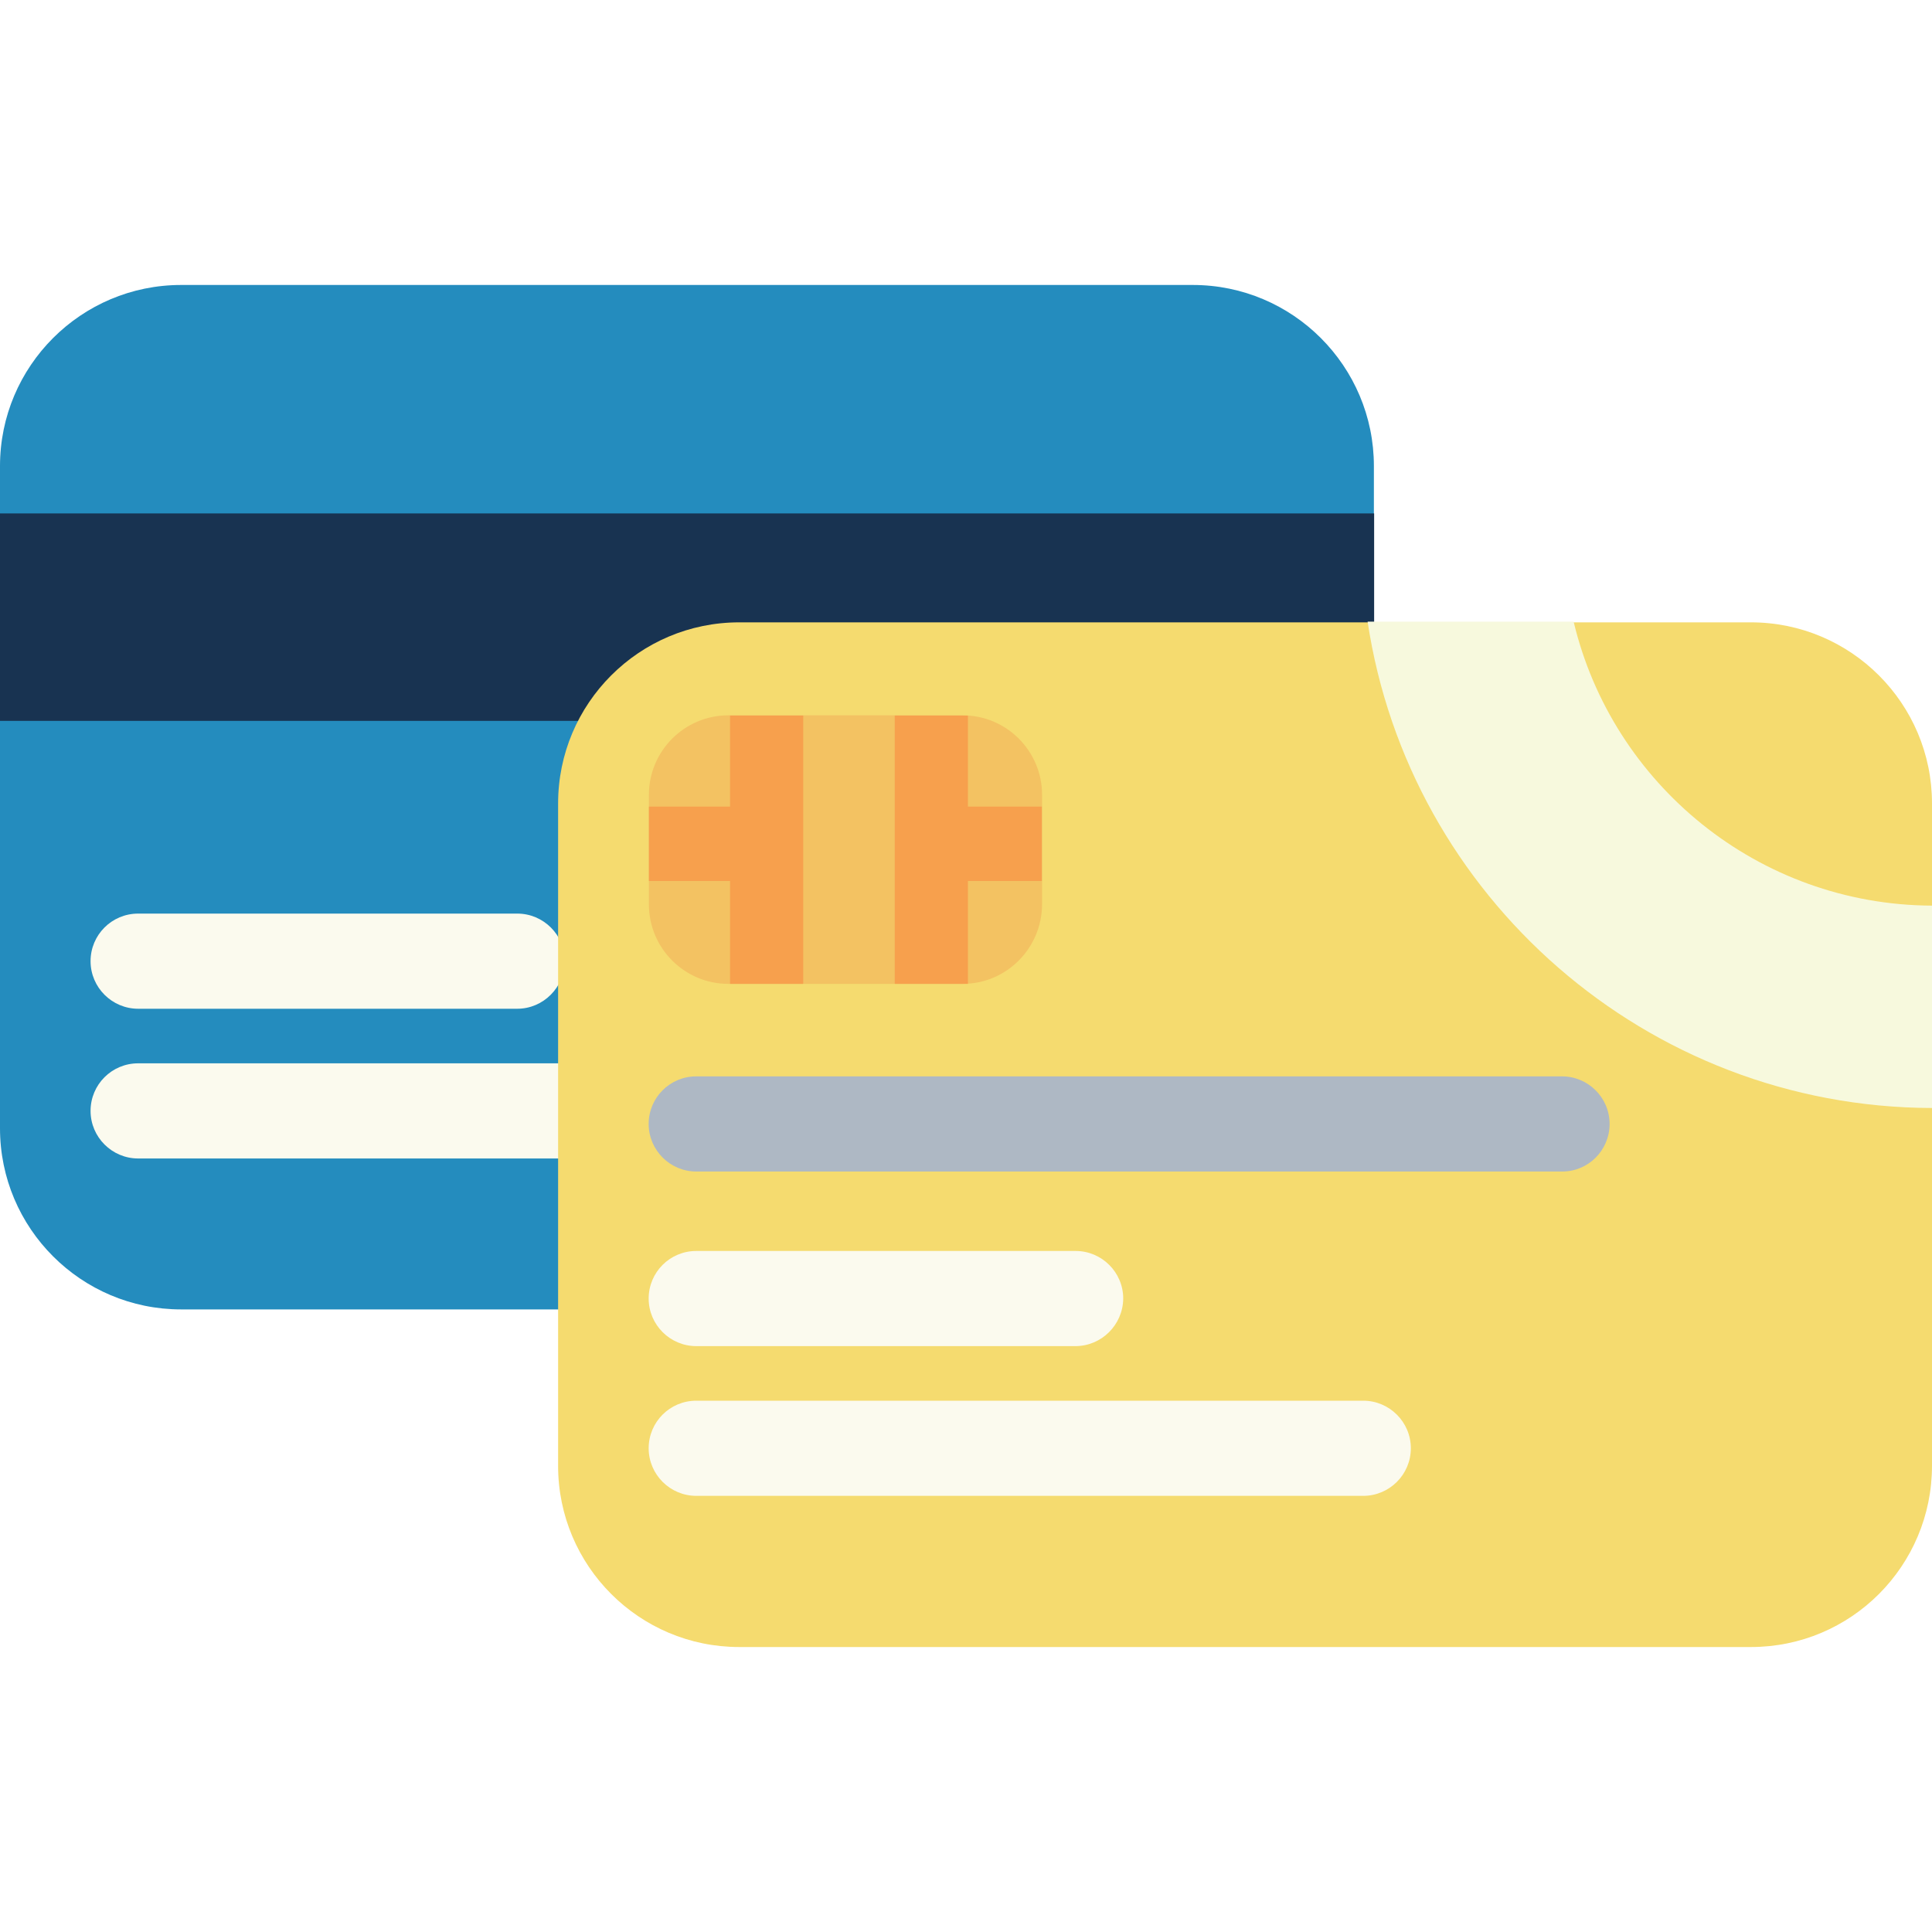
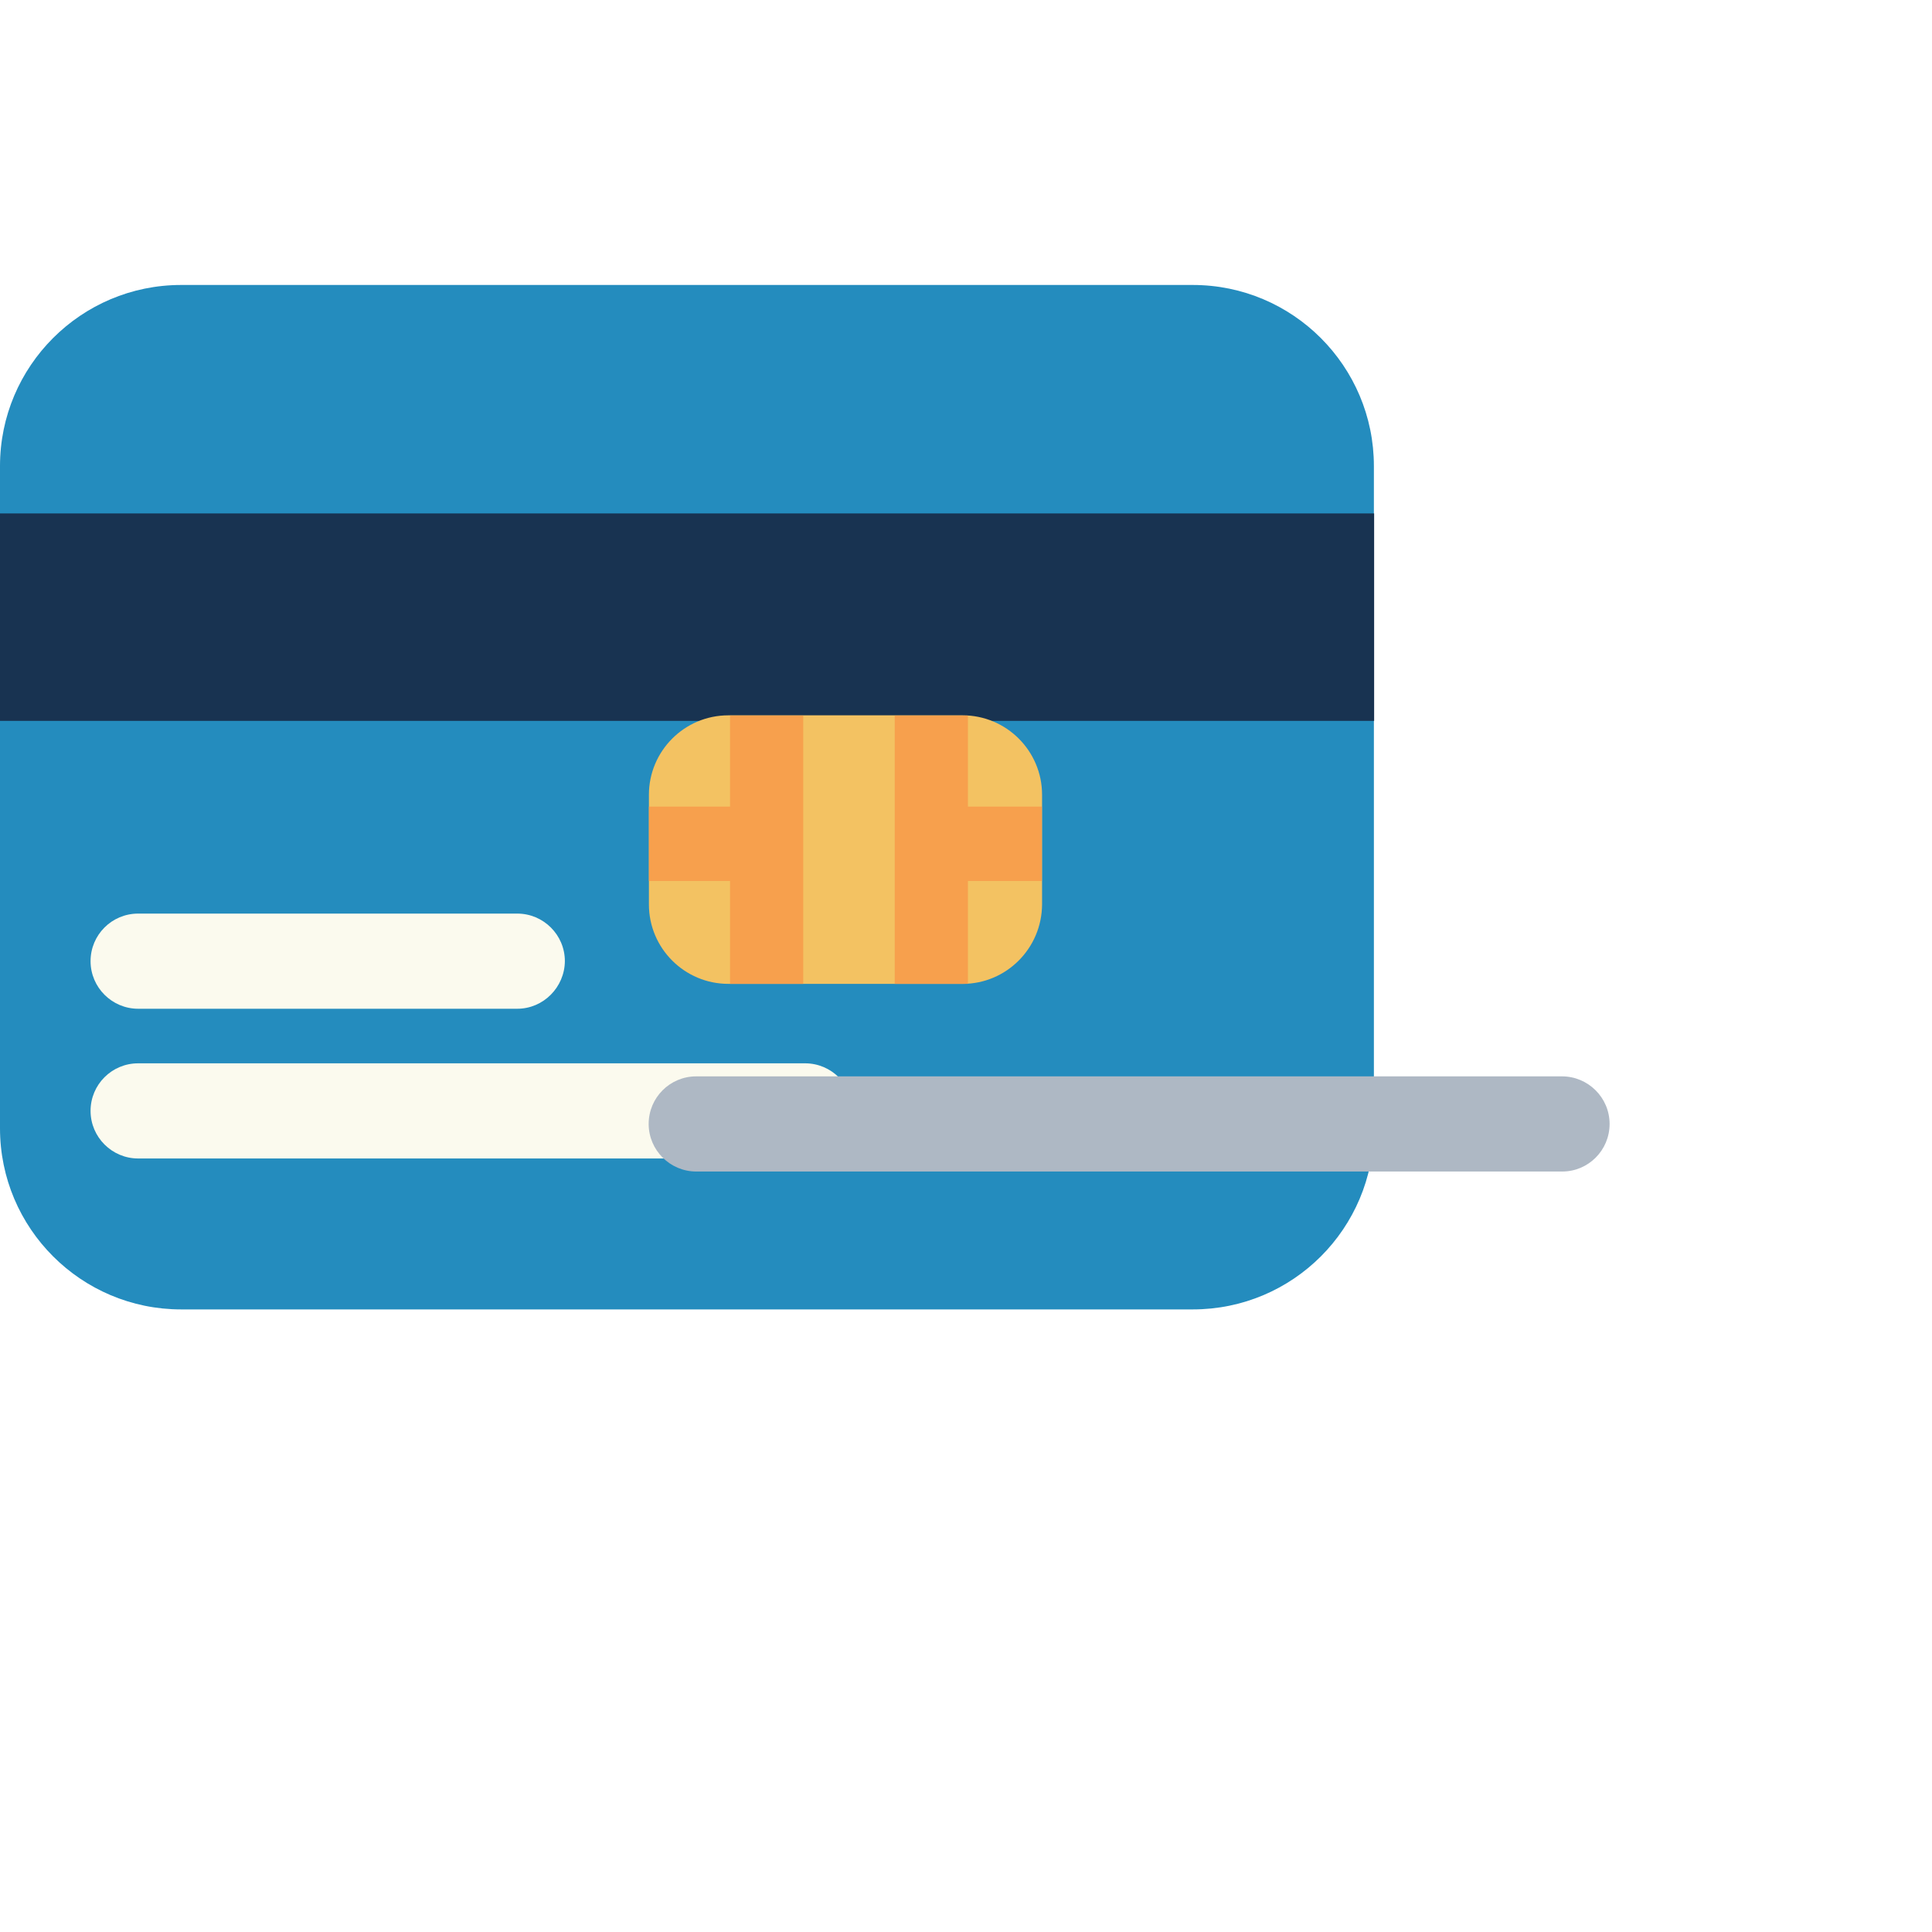
<svg xmlns="http://www.w3.org/2000/svg" version="1.1" id="Layer_1" x="0px" y="0px" viewBox="0 0 800 800" style="enable-background:new 0 0 800 800;" xml:space="preserve">
  <style type="text/css">
	.st0{fill:#248CBE;}
	.st1{fill:#183351;}
	.st2{fill:#FBFAEE;}
	.st3{fill:#F5DB6F;}
	.st4{fill:#AEB8C4;}
	.st5{fill:#F3C262;}
	.st6{fill:#F7A04D;}
	.st7{fill:#F7F9DD;}
</style>
  <path class="st0" d="M493.9,542.2H75c-41.4,0-75-33.6-75-75V193c0-41.4,33.6-75,75-75h418.9c41.4,0,75,33.6,75,75v274.2  C568.9,508.6,535.4,542.2,493.9,542.2L493.9,542.2z" />
  <path class="st1" d="M0,212.6h569v85.9H0V212.6z" />
  <path class="st2" d="M214.2,417.7h-157c-10.8,0-19.7-8.8-19.7-19.7s8.8-19.7,19.7-19.7h157c10.8,0,19.7,8.8,19.7,19.7  C233.8,408.8,225,417.7,214.2,417.7z M333.3,479.7H57.2c-10.8,0-19.7-8.8-19.7-19.7s8.8-19.7,19.7-19.7h276.2  c10.8,0,19.7,8.8,19.7,19.7S344.2,479.7,333.3,479.7L333.3,479.7z" />
-   <path class="st3" d="M725,682H306.1c-41.4,0-75-33.6-75-75V332.7c0-41.4,33.6-75,75-75H725c41.4,0,75,33.6,75,75v274.2  C800,648.4,766.5,682,725,682z" />
  <path class="st4" d="M646.9,485.1H288.3c-10.8,0-19.7-8.8-19.7-19.7s8.8-19.7,19.7-19.7h358.5c10.8,0,19.7,8.8,19.7,19.7  S657.7,485.1,646.9,485.1z" />
-   <path class="st2" d="M445.3,557.4h-157c-10.8,0-19.7-8.8-19.7-19.7s8.8-19.7,19.7-19.7h157.1c10.8,0,19.7,8.8,19.7,19.7  C465,548.6,456.1,557.4,445.3,557.4z M564.5,619.4H288.3c-10.8,0-19.7-8.8-19.7-19.7s8.8-19.7,19.7-19.7h276.2  c10.8,0,19.7,8.8,19.7,19.7S575.3,619.4,564.5,619.4z" />
  <path class="st5" d="M398.6,407.4h-97c-18.1,0-32.9-14.7-32.9-32.9v-45.4c0-18.1,14.7-32.9,32.9-32.9h97c18.1,0,32.9,14.7,32.9,32.9  v45.4C431.4,392.7,416.7,407.4,398.6,407.4L398.6,407.4z" />
  <path class="st6" d="M431.4,334h-30.6v-37.7h-30.3v111.1h30.3v-42.6h30.6V334z M302.3,296.3V334h-33.6v30.8h33.6v42.6h30.3V296.3  H302.3z" />
-   <path class="st7" d="M800,458.8V375c-72-0.3-132.4-50.4-148.4-117.6h-85.3C583.4,371.1,681.7,458.5,800,458.8L800,458.8z" />
</svg>